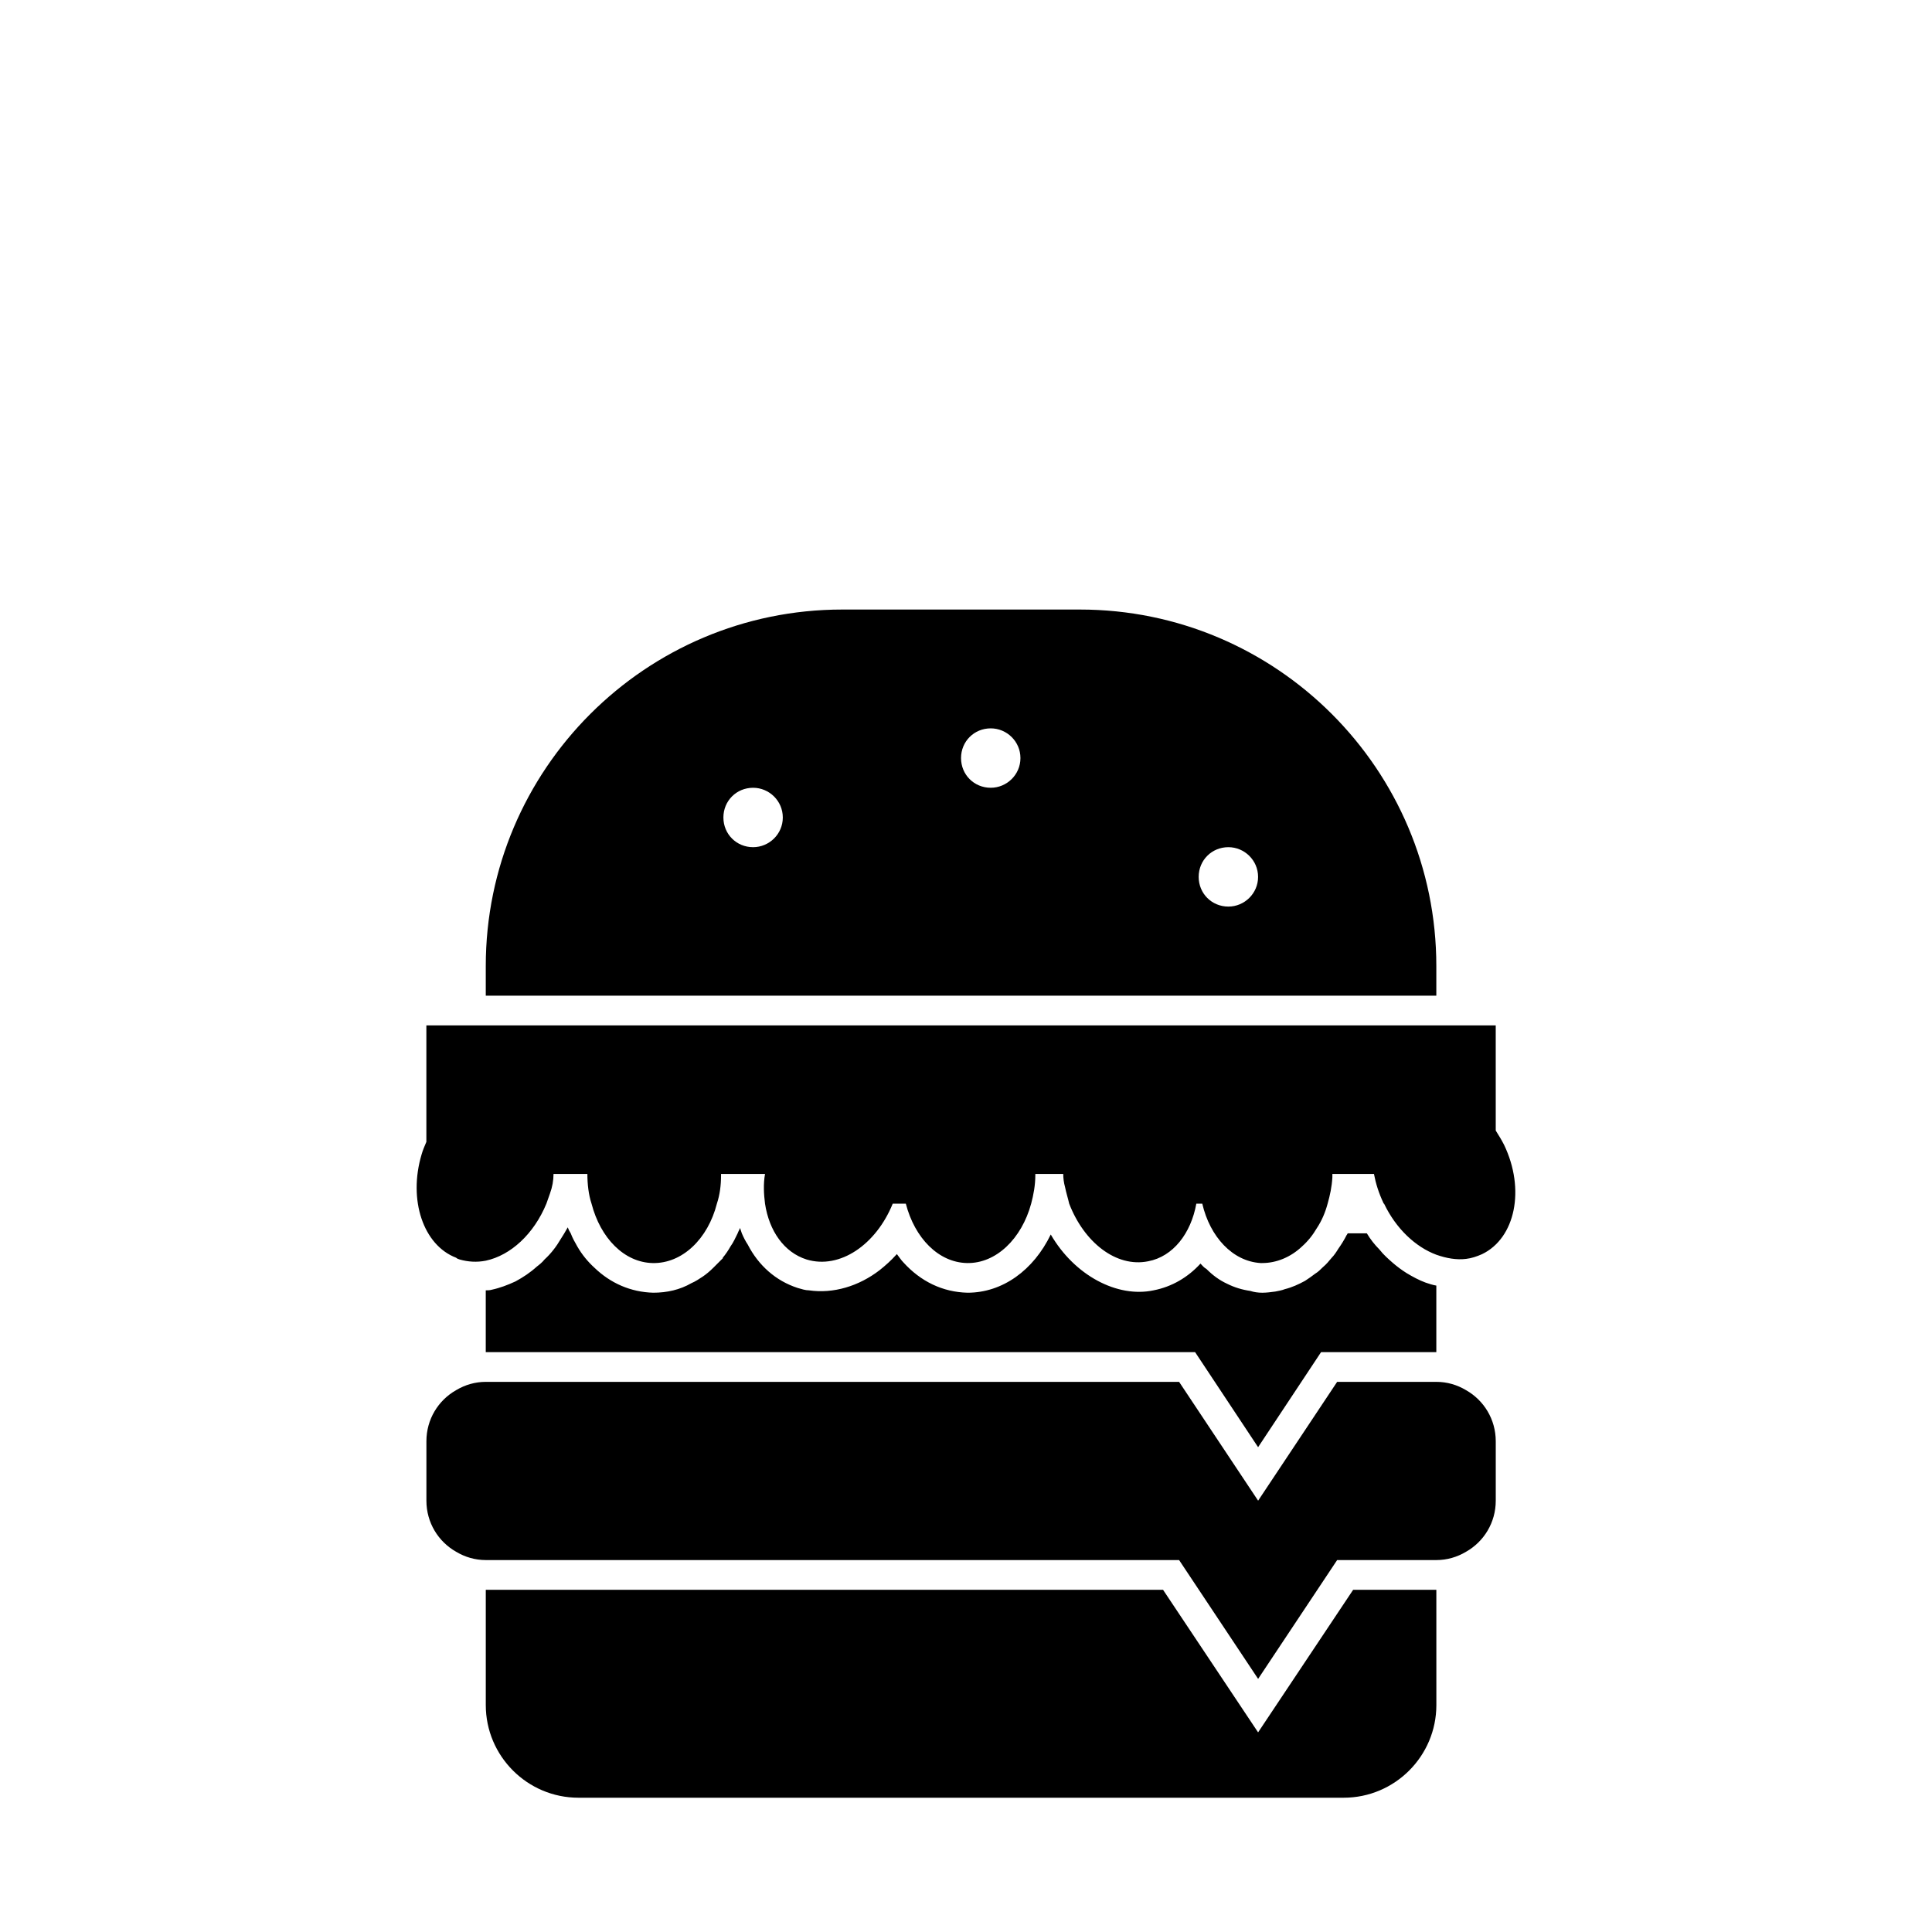
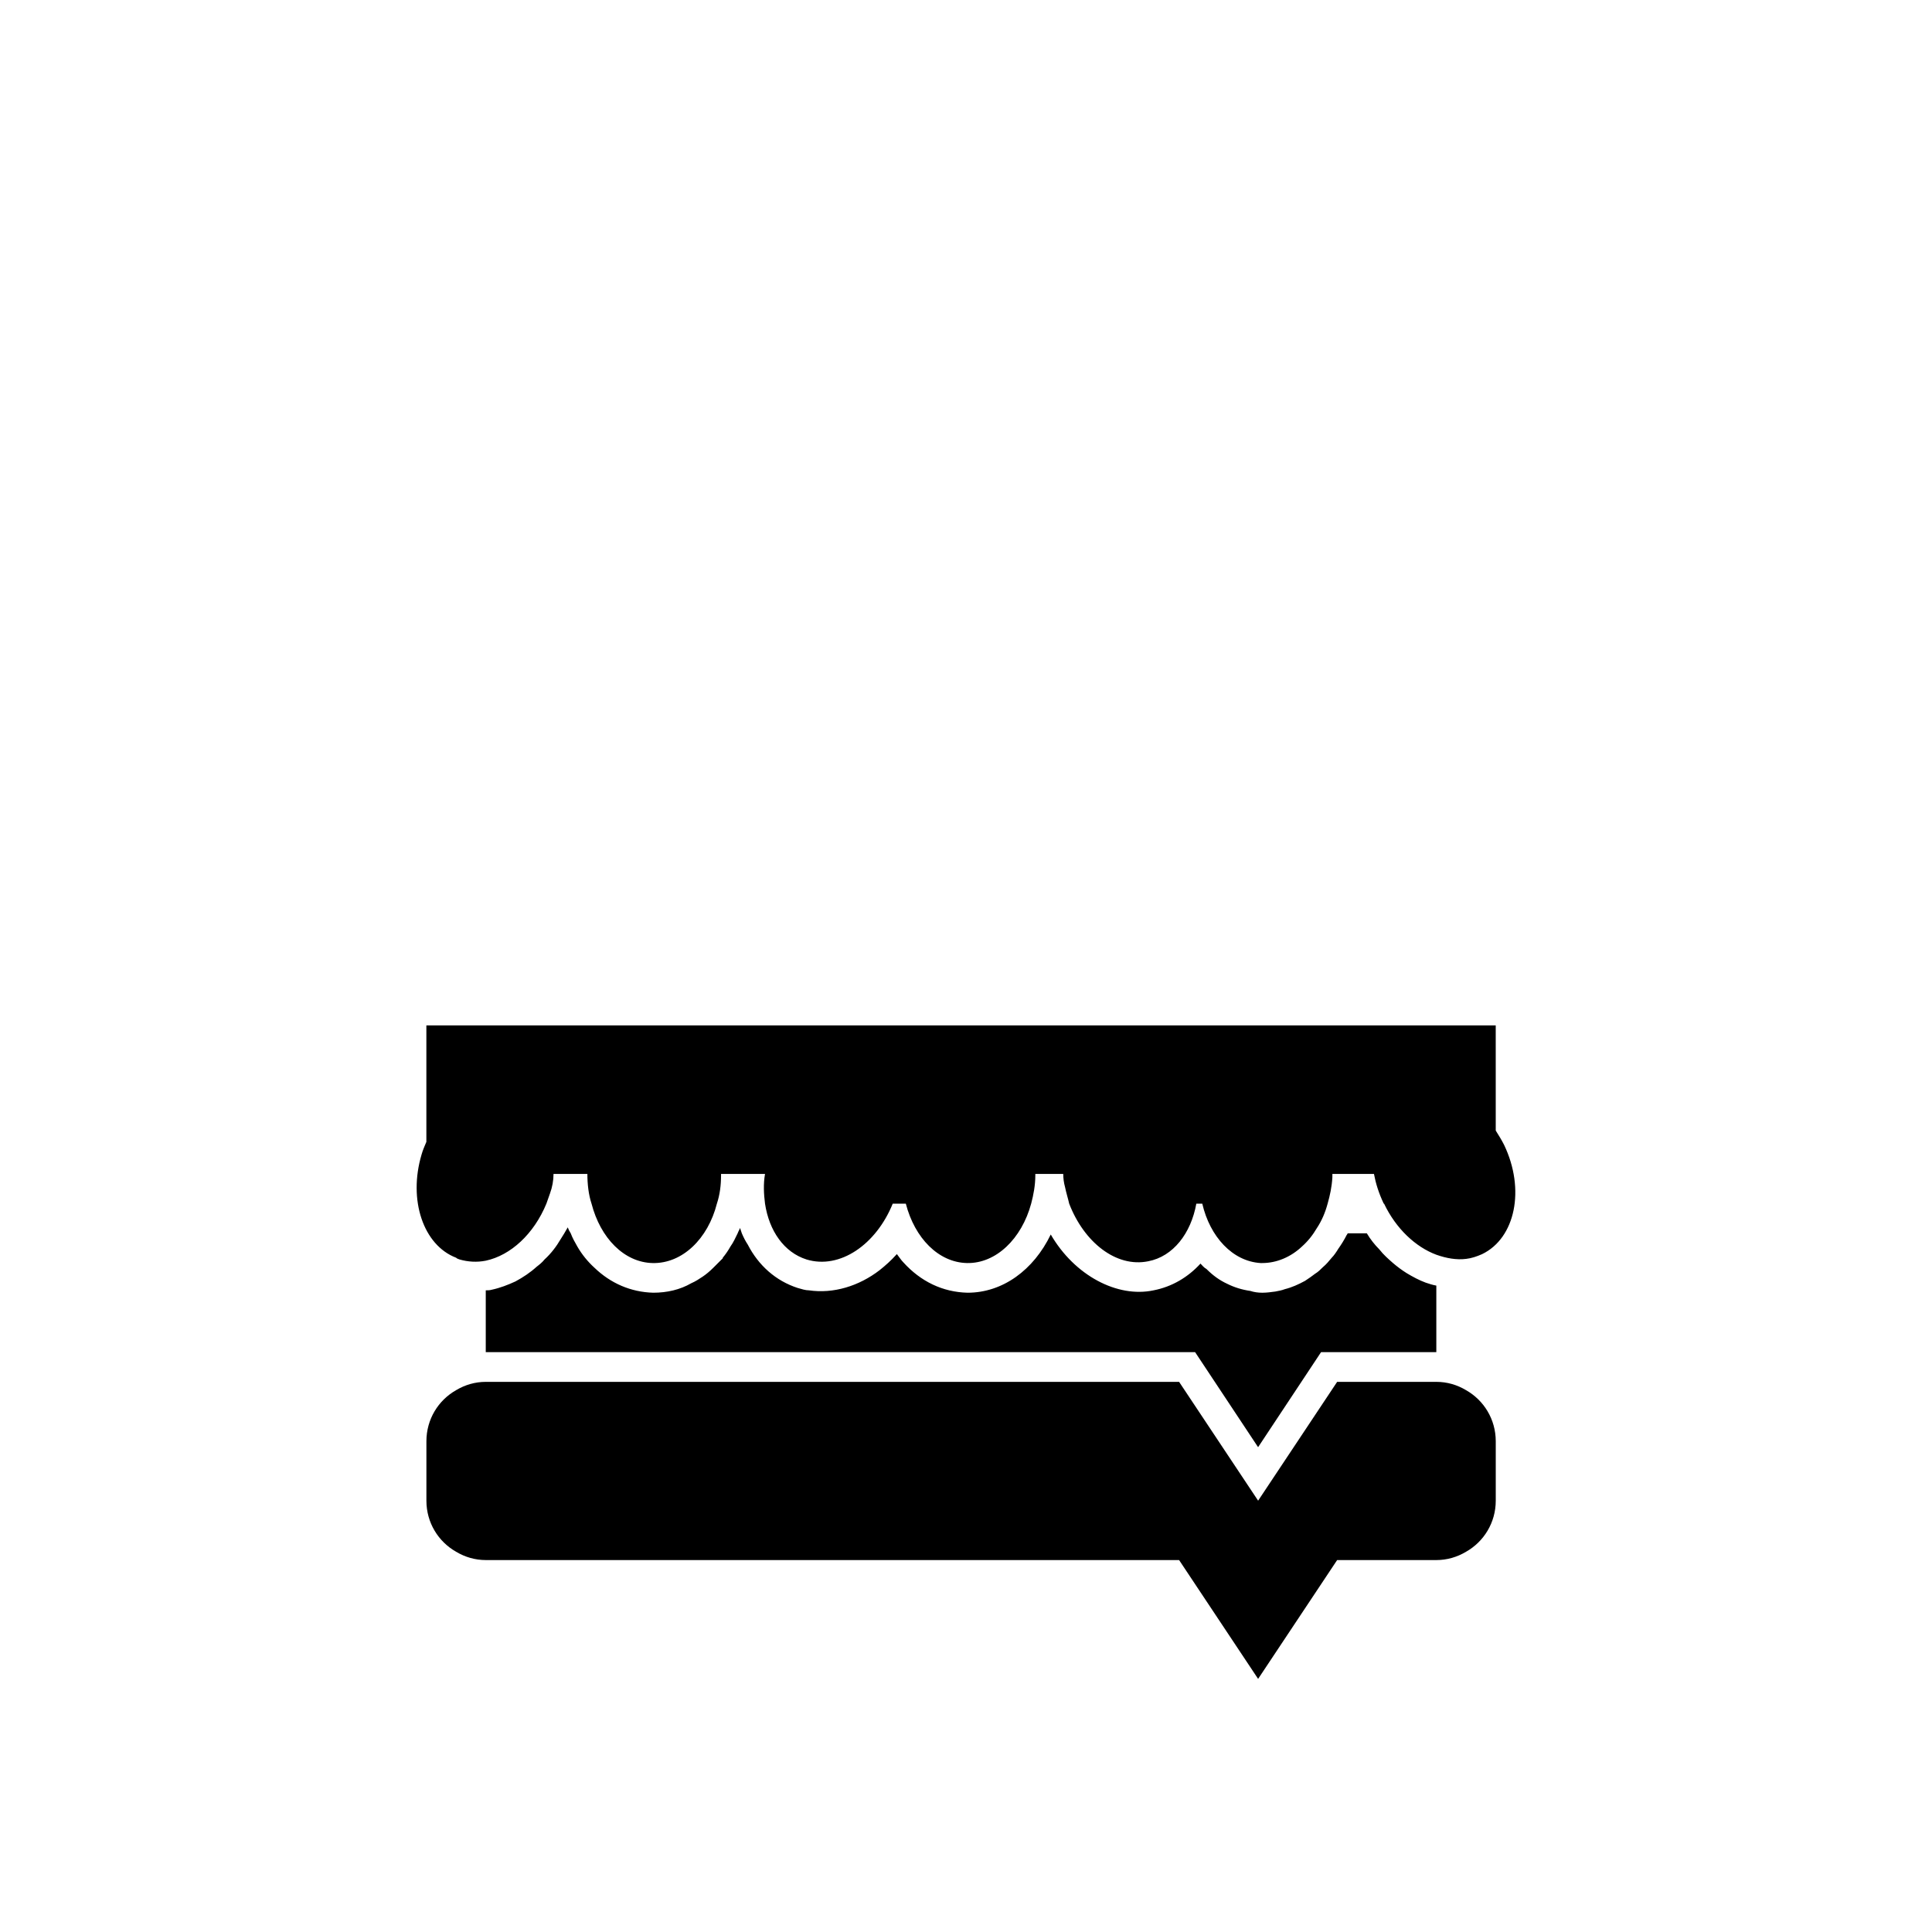
<svg xmlns="http://www.w3.org/2000/svg" fill="#000000" width="800px" height="800px" version="1.1" viewBox="144 144 512 512">
  <g>
-     <path d="m516.77 407.87h7.871v-7.871c0-52.113-42.352-94.465-94.465-94.465h-62.977c-52.113 0-94.465 42.352-94.465 94.465v7.871zm-173.19-39.359c-4.41 0-7.871-3.465-7.871-7.871 0-4.41 3.465-7.871 7.871-7.871 4.25 0 7.871 3.465 7.871 7.871 0.004 4.406-3.617 7.871-7.871 7.871zm62.977-15.746c-4.41 0-7.871-3.465-7.871-7.871 0-4.41 3.465-7.871 7.871-7.871 4.25 0 7.871 3.465 7.871 7.871 0.004 4.406-3.617 7.871-7.871 7.871zm62.977 31.488c-4.41 0-7.871-3.465-7.871-7.871 0-4.41 3.465-7.871 7.871-7.871 4.25 0 7.871 3.465 7.871 7.871s-3.621 7.871-7.871 7.871z" />
    <path d="m542.59 447.39c-0.629-1.258-1.418-2.519-2.203-3.777l-0.004-27.867h-283.39v30.859c-0.473 1.102-0.945 2.203-1.258 3.305-3.621 12.121 0.473 24.09 9.133 27.395 0.316 0.316 0.629 0.316 0.945 0.473 2.203 0.629 4.566 0.789 6.926 0.316 6.613-1.418 12.754-7.086 16.059-15.113 0.316-0.945 0.629-1.73 0.945-2.676 0.629-1.73 0.945-3.465 0.945-5.195h8.973c0 2.676 0.316 5.512 1.102 7.871 2.363 9.133 8.66 15.586 16.215 15.742 7.871 0.156 14.641-6.453 17.004-15.742 0.789-2.363 1.102-4.879 1.102-7.559v-0.316h11.652c-0.473 2.676-0.316 5.352 0 7.871 1.102 7.242 5.039 12.91 11.02 14.801 8.816 2.676 18.422-3.938 22.828-14.801h3.465c2.363 9.133 8.66 15.586 16.215 15.742 7.715 0.156 14.484-6.453 17.004-15.742 0.629-2.363 1.102-4.879 1.102-7.559v-0.316h7.398c0 1.102 0.156 2.363 0.473 3.465 0.316 1.574 0.789 2.992 1.102 4.41 3.938 10.234 12.438 17.004 20.941 15.273 6.613-1.258 11.336-7.398 12.754-15.273h1.574c2.047 8.816 8.031 15.273 15.43 15.742h0.473c3.777 0 7.559-1.574 10.547-4.41 1.574-1.418 2.832-2.992 3.938-4.879 1.258-1.891 2.203-4.094 2.832-6.453 0.629-2.203 1.102-4.41 1.258-6.926l0.004-0.945h11.02c0.473 2.519 1.258 5.039 2.519 7.715 0 0 0 0.156 0.156 0.156 3.148 6.613 8.344 11.492 13.855 13.539 2.676 0.945 5.352 1.418 7.871 1.102 1.418-0.156 2.832-0.629 4.25-1.258 8.816-4.25 11.496-17.16 5.828-28.969z" />
    <path d="m477.41 527.52 16.688-25.191h30.543v-17.633c-0.945-0.156-1.891-0.473-2.832-0.789-1.73-0.629-3.465-1.574-5.039-2.519-1.258-0.789-2.519-1.73-3.621-2.676-1.258-1.102-2.519-2.203-3.621-3.621-1.258-1.258-2.363-2.676-3.305-4.25h-5.039c-0.156 0.156-0.156 0.316-0.316 0.473-0.629 1.258-1.418 2.519-2.203 3.621-0.473 0.789-1.102 1.73-1.73 2.363-0.789 0.945-1.418 1.73-2.363 2.519-0.629 0.629-1.258 1.258-2.047 1.73-0.789 0.629-1.73 1.258-2.676 1.891-1.73 0.945-3.465 1.73-5.352 2.203-0.789 0.316-1.73 0.473-2.519 0.629-1.102 0.156-2.363 0.316-3.465 0.316-1.102 0-2.203-0.156-3.148-0.473-2.203-0.316-4.25-0.945-6.141-1.891-2.047-0.945-3.777-2.203-5.512-3.938-0.629-0.316-1.102-0.945-1.574-1.418-3.305 3.621-7.559 6.141-12.438 7.086-9.605 2.047-20.941-3.938-27.238-14.801-4.566 9.445-12.754 15.43-22.043 15.43-6.613-0.156-12.438-2.992-17.004-8.031-0.629-0.629-1.102-1.418-1.73-2.203l-0.156 0.156c-1.418 1.574-2.832 2.832-4.41 4.094-5.512 4.25-12.281 6.297-18.734 5.352-0.945 0-1.891-0.316-2.992-0.629-5.824-1.891-10.391-5.984-13.227-11.492-0.629-0.945-1.102-1.891-1.574-2.992-0.156-0.473-0.316-0.945-0.473-1.418-0.156 0.473-0.473 0.945-0.629 1.418-0.629 1.258-1.102 2.363-1.891 3.465-0.629 1.102-1.258 2.047-2.047 2.992v0.156l-2.519 2.519c-0.945 0.945-1.891 1.73-2.832 2.363-0.945 0.629-1.891 1.258-2.992 1.73-2.992 1.73-6.453 2.519-10.078 2.519-5.984-0.156-11.336-2.519-15.586-6.613-1.73-1.574-3.305-3.465-4.566-5.668-0.629-1.102-1.258-2.203-1.73-3.465-0.316-0.473-0.629-1.102-0.789-1.574-0.629 1.102-1.258 2.203-1.891 3.148-1.102 1.891-2.519 3.777-4.25 5.352-0.629 0.789-1.418 1.418-2.047 1.891-1.73 1.574-3.621 2.832-5.668 3.938-2.047 0.945-4.094 1.73-6.297 2.203-0.473 0.156-1.102 0.156-1.574 0.156v16.375h187.98z" />
    <path d="m532.52 512.41c-2.363-1.418-5.039-2.203-7.871-2.203h-26.293l-20.941 31.488-20.941-31.488h-183.73c-2.832 0-5.512 0.789-7.871 2.203-4.723 2.676-7.871 7.715-7.871 13.539v15.742c0 5.824 3.148 10.863 7.871 13.539 2.363 1.418 5.039 2.203 7.871 2.203h183.73l20.941 31.488 20.941-31.488h26.293c2.832 0 5.512-0.789 7.871-2.203 4.723-2.676 7.871-7.715 7.871-13.539v-15.742c-0.004-5.824-3.152-10.863-7.875-13.539z" />
-     <path d="m502.6 565.31-25.191 37.785-25.191-37.785h-179.48v30.543c0 13.539 11.02 24.562 24.562 24.562h202.79c13.539 0 24.562-11.02 24.562-24.562l-0.004-30.543z" />
  </g>
</svg>